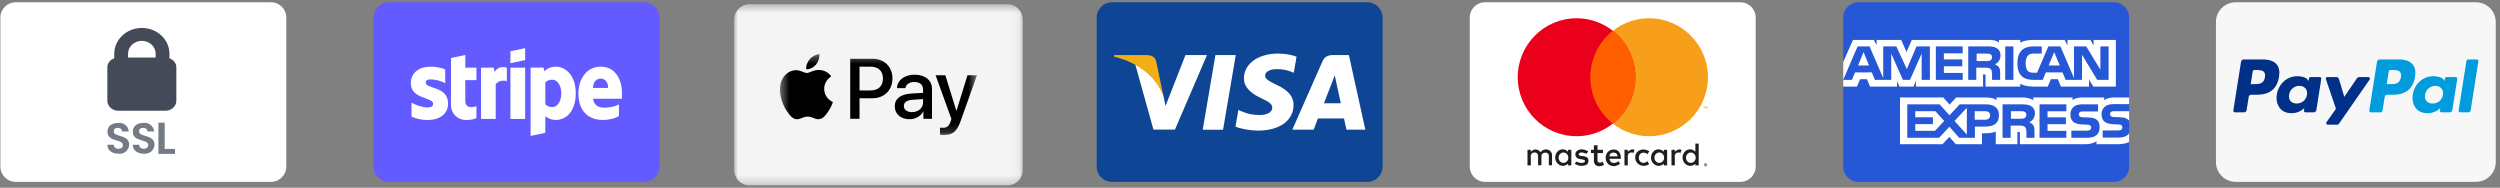
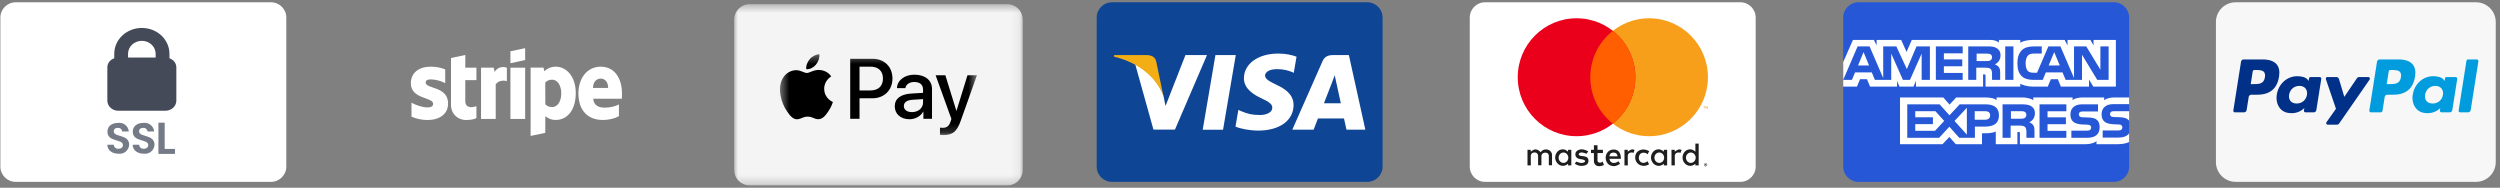
<svg xmlns="http://www.w3.org/2000/svg" width="293" height="22" viewBox="0 0 293 22" fill="none">
  <rect x="0" y="0" width="293" height="22" fill="#808080" stroke="none" />
  <g clip-path="url(#clip0_1_251)">
    <path fill-rule="evenodd" clip-rule="evenodd" d="M162.039 2.056C162.039 1.07 161.239 0.269 160.252 0.269H130.317C129.331 0.269 128.53 1.07 128.53 2.056V19.526C128.53 20.512 129.331 21.313 130.317 21.313H160.252C161.239 21.313 162.039 20.512 162.039 19.526V2.056Z" fill="#0E4595" />
    <path fill-rule="evenodd" clip-rule="evenodd" d="M140.958 15.202L142.448 6.455H144.832L143.341 15.202H140.958ZM151.954 6.644C151.482 6.467 150.741 6.277 149.817 6.277C147.462 6.277 145.802 7.463 145.788 9.163C145.775 10.42 146.973 11.121 147.877 11.54C148.805 11.968 149.117 12.242 149.113 12.624C149.107 13.211 148.371 13.479 147.686 13.479C146.732 13.479 146.225 13.346 145.442 13.019L145.135 12.88L144.8 14.838C145.357 15.083 146.387 15.294 147.456 15.305C149.962 15.305 151.589 14.132 151.607 12.317C151.616 11.322 150.981 10.565 149.606 9.94C148.772 9.536 148.262 9.266 148.268 8.856C148.268 8.493 148.699 8.104 149.633 8.104C150.412 8.092 150.977 8.262 151.417 8.439L151.631 8.54L151.954 6.644M158.089 6.455H156.247C155.676 6.455 155.249 6.611 154.998 7.181L151.458 15.196H153.961C153.961 15.196 154.37 14.119 154.463 13.882C154.736 13.882 157.168 13.886 157.516 13.886C157.587 14.192 157.806 15.196 157.806 15.196H160.018L158.089 6.455ZM155.166 12.103C155.363 11.599 156.116 9.658 156.116 9.658C156.102 9.682 156.312 9.152 156.432 8.823L156.593 9.578C156.593 9.578 157.05 11.665 157.145 12.103H155.166ZM138.934 6.455L136.6 12.42L136.351 11.208C135.917 9.811 134.563 8.297 133.05 7.539L135.184 15.188L137.706 15.185L141.459 6.455H138.934Z" fill="white" />
    <path fill-rule="evenodd" clip-rule="evenodd" d="M134.426 6.455H130.581L130.551 6.637C133.542 7.361 135.521 9.111 136.342 11.213L135.506 7.194C135.362 6.64 134.943 6.475 134.426 6.455" fill="#F2AE14" />
  </g>
  <g clip-path="url(#clip1_1_251)">
    <path fill-rule="evenodd" clip-rule="evenodd" d="M205.765 2.056C205.765 1.07 204.964 0.269 203.978 0.269H174.043C173.056 0.269 172.255 1.07 172.255 2.056V19.526C172.255 20.512 173.056 21.313 174.043 21.313H203.978C204.964 21.313 205.765 20.512 205.765 19.526V2.056Z" fill="white" />
    <path fill-rule="evenodd" clip-rule="evenodd" d="M199.893 19.131C199.839 19.132 199.794 19.15 199.759 19.184C199.724 19.219 199.706 19.262 199.704 19.314C199.706 19.366 199.724 19.41 199.759 19.444C199.794 19.479 199.839 19.497 199.893 19.499C199.946 19.497 199.99 19.479 200.025 19.444C200.06 19.409 200.078 19.366 200.08 19.314C200.078 19.262 200.06 19.219 200.025 19.184C199.99 19.15 199.946 19.132 199.893 19.131ZM199.893 19.458C199.851 19.457 199.817 19.443 199.791 19.416C199.764 19.389 199.75 19.355 199.749 19.315C199.75 19.274 199.764 19.24 199.791 19.213C199.817 19.186 199.851 19.172 199.893 19.172C199.933 19.172 199.967 19.186 199.993 19.213C200.02 19.24 200.034 19.274 200.035 19.315C200.034 19.355 200.02 19.389 199.993 19.416C199.967 19.443 199.933 19.457 199.893 19.458ZM199.904 19.228H199.825V19.399H199.861V19.335H199.878L199.93 19.399H199.973L199.918 19.335C199.935 19.333 199.948 19.327 199.958 19.318C199.967 19.309 199.972 19.297 199.972 19.283C199.972 19.266 199.966 19.253 199.954 19.243C199.942 19.233 199.926 19.229 199.904 19.228V19.228ZM199.903 19.26C199.913 19.26 199.921 19.262 199.926 19.266C199.932 19.27 199.935 19.276 199.935 19.283C199.935 19.29 199.932 19.296 199.926 19.3C199.921 19.304 199.913 19.306 199.903 19.306H199.861V19.26H199.903ZM179.413 19.381H179.022V17.555H179.405V17.777C179.405 17.777 179.742 17.505 179.942 17.509C180.331 17.515 180.563 17.846 180.563 17.846C180.563 17.846 180.752 17.509 181.177 17.509C181.806 17.509 181.898 18.084 181.898 18.084V19.373H181.522V18.238C181.522 18.238 181.523 17.892 181.116 17.892C180.694 17.892 180.655 18.238 180.655 18.238V19.373H180.264V18.23C180.264 18.23 180.227 17.869 179.873 17.869C179.414 17.869 179.405 18.238 179.405 18.238L179.413 19.381ZM191.309 17.508C191.109 17.505 190.772 17.777 190.772 17.777V17.555H190.388V19.381H190.78L190.772 18.238C190.772 18.238 190.781 17.87 191.24 17.87C191.325 17.87 191.391 17.891 191.444 17.922V17.921L191.571 17.565C191.494 17.533 191.407 17.51 191.309 17.508V17.508ZM196.819 17.508C196.619 17.505 196.282 17.777 196.282 17.777V17.555H195.899V19.381H196.29L196.282 18.238C196.282 18.238 196.291 17.87 196.75 17.87C196.836 17.87 196.902 17.891 196.954 17.922V17.921L197.082 17.565C197.005 17.533 196.917 17.51 196.819 17.508L196.819 17.508ZM183.163 17.501C182.577 17.501 182.268 18.027 182.266 18.467C182.264 18.918 182.619 19.438 183.179 19.438C183.506 19.438 183.775 19.196 183.775 19.196L183.774 19.383H184.159V17.554H183.773V17.784C183.773 17.784 183.521 17.501 183.163 17.501V17.501ZM183.238 17.873C183.552 17.873 183.808 18.147 183.808 18.484C183.808 18.821 183.552 19.093 183.238 19.093C182.923 19.093 182.669 18.821 182.669 18.484C182.669 18.147 182.923 17.873 183.238 17.873L183.238 17.873ZM194.392 17.501C193.806 17.501 193.497 18.027 193.495 18.467C193.493 18.918 193.848 19.438 194.408 19.438C194.735 19.438 195.004 19.196 195.004 19.196L195.003 19.383H195.388V17.554H195.002V17.784C195.002 17.784 194.75 17.501 194.392 17.501V17.501ZM194.467 17.873C194.781 17.873 195.037 18.147 195.037 18.484C195.037 18.821 194.781 19.093 194.467 19.093C194.152 19.093 193.899 18.821 193.899 18.484C193.899 18.147 194.152 17.873 194.467 17.873L194.467 17.873ZM198.089 17.501C197.503 17.501 197.194 18.027 197.192 18.467C197.191 18.918 197.545 19.438 198.105 19.438C198.432 19.438 198.701 19.196 198.701 19.196L198.7 19.383H199.085V16.832H198.699V17.784C198.699 17.784 198.447 17.501 198.089 17.501ZM198.164 17.873C198.478 17.873 198.734 18.147 198.734 18.484C198.734 18.821 198.478 19.093 198.164 19.093C197.849 19.093 197.596 18.821 197.596 18.484C197.596 18.147 197.849 17.873 198.164 17.873V17.873ZM185.334 19.442C184.935 19.442 184.567 19.197 184.567 19.197L184.736 18.936C184.736 18.936 185.084 19.097 185.334 19.097C185.497 19.097 185.768 19.045 185.771 18.882C185.775 18.711 185.315 18.66 185.315 18.66C185.315 18.66 184.629 18.65 184.629 18.084C184.629 17.728 184.971 17.501 185.411 17.501C185.665 17.501 186.14 17.723 186.14 17.723L185.948 18.023C185.948 18.023 185.581 17.876 185.388 17.869C185.225 17.863 185.027 17.942 185.027 18.084C185.027 18.471 186.17 18.054 186.17 18.836C186.17 19.349 185.705 19.442 185.334 19.442ZM186.806 17.025V17.556H186.465V17.941H186.806V18.859C186.806 18.859 186.775 19.48 187.443 19.48C187.627 19.48 187.989 19.343 187.989 19.343L187.834 18.944C187.834 18.944 187.691 19.067 187.528 19.063C187.22 19.055 187.228 18.857 187.228 18.857V17.94H187.864V17.556H187.228V17.025H186.806L186.806 17.025ZM189.122 17.523C188.495 17.523 188.181 18.041 188.184 18.49C188.186 18.951 188.469 19.471 189.16 19.471C189.456 19.471 189.871 19.211 189.871 19.211L189.692 18.901C189.692 18.901 189.409 19.102 189.16 19.102C188.661 19.102 188.629 18.614 188.629 18.614H189.964C189.964 18.614 190.063 17.523 189.122 17.523L189.122 17.523ZM189.065 17.882C189.08 17.881 189.096 17.882 189.112 17.882C189.582 17.882 189.578 18.326 189.578 18.326H188.629C188.629 18.326 188.607 17.908 189.065 17.882ZM193.093 18.896L193.272 19.254C193.272 19.254 192.988 19.439 192.67 19.439C192.01 19.439 191.644 18.942 191.644 18.473C191.644 17.735 192.227 17.518 192.621 17.518C192.978 17.518 193.288 17.724 193.288 17.724L193.087 18.082C193.087 18.082 192.965 17.892 192.61 17.892C192.255 17.892 192.067 18.198 192.067 18.489C192.067 18.815 192.286 19.091 192.615 19.091C192.874 19.091 193.093 18.896 193.093 18.896Z" fill="#1E1E1E" />
    <path fill-rule="evenodd" clip-rule="evenodd" d="M200.159 12.718V12.472H200.094L200.02 12.641L199.946 12.472H199.882V12.718H199.927V12.532L199.997 12.693H200.044L200.113 12.532V12.718H200.159ZM199.751 12.718V12.514H199.833V12.472H199.623V12.514H199.706V12.718H199.751ZM200.171 9.051C200.171 12.868 197.085 15.962 193.278 15.962C189.471 15.962 186.384 12.868 186.384 9.051C186.384 5.235 189.471 2.141 193.278 2.141C197.085 2.141 200.171 5.235 200.171 9.051Z" fill="#F79F1A" />
    <path fill-rule="evenodd" clip-rule="evenodd" d="M191.667 9.051C191.667 12.868 188.581 15.962 184.774 15.962C180.967 15.962 177.88 12.868 177.88 9.051C177.88 5.235 180.967 2.141 184.774 2.141C188.581 2.141 191.667 5.235 191.667 9.051Z" fill="#EA001B" />
    <path fill-rule="evenodd" clip-rule="evenodd" d="M189.025 3.61C187.417 4.875 186.384 6.841 186.384 9.05C186.384 11.258 187.417 13.226 189.025 14.491C190.634 13.226 191.666 11.258 191.666 9.05C191.666 6.841 190.634 4.875 189.025 3.61H189.025Z" fill="#FF5F01" />
  </g>
  <g clip-path="url(#clip2_1_251)">
    <path fill-rule="evenodd" clip-rule="evenodd" d="M249.534 2.056C249.534 1.07 248.733 0.269 247.746 0.269H217.811C216.825 0.269 216.024 1.07 216.024 2.056V19.526C216.024 20.512 216.825 21.313 217.811 21.313H247.746C248.733 21.313 249.534 20.512 249.534 19.526V2.056Z" fill="#2557D6" />
    <path fill-rule="evenodd" clip-rule="evenodd" d="M216.024 10.15H217.634L217.997 9.279H218.809L219.171 10.15H222.338V9.484L222.621 10.153H224.265L224.547 9.474V10.15H232.418L232.414 8.719H232.566C232.673 8.723 232.704 8.733 232.704 8.908V10.15H236.775V9.817C237.103 9.992 237.614 10.15 238.286 10.15H239.998L240.365 9.279H241.177L241.535 10.15H244.836V9.322L245.335 10.15H247.98V4.677H245.363V5.323L244.996 4.677H242.311V5.323L241.974 4.677H238.347C237.74 4.677 237.206 4.761 236.775 4.996V4.677H234.271V4.996C233.997 4.754 233.623 4.677 233.207 4.677H224.062L223.449 6.09L222.818 4.677H219.938V5.323L219.621 4.677H217.165L216.024 7.279V10.15ZM226.184 9.361H225.218L225.215 6.287L223.849 9.361H223.022L221.652 6.284V9.361H219.736L219.374 8.485H217.413L217.047 9.361H216.024L217.711 5.436H219.111L220.713 9.152V5.436H222.25L223.483 8.099L224.616 5.436H226.184V9.361H226.184L226.184 9.361ZM219.052 7.671L218.408 6.106L217.766 7.671H219.052ZM230.027 9.361H226.881V5.436H230.027V6.253H227.823V6.961H229.975V7.765H227.823V8.549H230.027V9.361H230.027ZM234.462 6.493C234.462 7.119 234.043 7.442 233.798 7.539C234.004 7.617 234.181 7.755 234.264 7.87C234.397 8.065 234.42 8.239 234.42 8.59V9.361H233.47L233.467 8.866C233.467 8.63 233.489 8.29 233.318 8.101C233.18 7.963 232.97 7.933 232.631 7.933H231.62V9.361H230.678V5.436H232.845C233.326 5.436 233.681 5.449 233.985 5.624C234.283 5.8 234.462 6.055 234.462 6.493ZM233.271 7.076C233.142 7.154 232.989 7.157 232.805 7.157H231.661V6.285H232.821C232.985 6.285 233.156 6.292 233.268 6.356C233.39 6.413 233.465 6.535 233.465 6.703C233.465 6.874 233.393 7.012 233.271 7.076ZM235.973 9.361H235.012V5.436H235.973V9.361ZM247.131 9.361H245.796L244.011 6.415V9.361H242.092L241.726 8.485H239.769L239.413 9.361H238.311C237.853 9.361 237.273 9.26 236.945 8.927C236.614 8.593 236.441 8.142 236.441 7.428C236.441 6.846 236.544 6.314 236.949 5.894C237.254 5.581 237.731 5.436 238.38 5.436H239.292V6.277H238.399C238.055 6.277 237.861 6.328 237.674 6.51C237.513 6.675 237.403 6.987 237.403 7.399C237.403 7.819 237.487 8.122 237.662 8.32C237.807 8.476 238.071 8.523 238.319 8.523H238.742L240.07 5.436H241.481L243.076 9.148V5.436H244.51L246.166 8.17V5.436H247.131V9.361L247.131 9.361ZM241.405 7.671L240.753 6.106L240.105 7.671H241.405ZM249.532 15.627C249.303 15.96 248.857 16.129 248.253 16.129H246.434V15.288H248.246C248.426 15.288 248.551 15.264 248.627 15.19C248.699 15.125 248.739 15.032 248.739 14.934C248.739 14.82 248.693 14.729 248.624 14.675C248.555 14.615 248.456 14.588 248.292 14.588C247.407 14.558 246.304 14.615 246.304 13.373C246.304 12.803 246.667 12.204 247.655 12.204H249.532V11.423H247.788C247.262 11.423 246.88 11.549 246.609 11.743V11.423H244.03C243.618 11.423 243.134 11.525 242.905 11.743V11.423H238.3V11.743C237.934 11.48 237.315 11.423 237.03 11.423H233.993V11.743C233.703 11.464 233.058 11.423 232.665 11.423H229.265L228.487 12.261L227.759 11.423H222.681V16.9H227.663L228.465 16.049L229.22 16.9L232.291 16.903V15.615H232.593C233.001 15.621 233.481 15.604 233.905 15.422V16.9H236.438V15.473H236.561C236.717 15.473 236.732 15.479 236.732 15.634V16.9H244.427C244.916 16.9 245.427 16.776 245.709 16.55V16.9H248.15C248.658 16.9 249.154 16.829 249.532 16.648V15.627ZM234.273 13.52C234.273 14.611 233.456 14.836 232.633 14.836H231.458V16.153H229.627L228.467 14.853L227.261 16.153H223.53V12.227H227.319L228.478 13.514L229.676 12.227H232.686C233.434 12.227 234.274 12.433 234.274 13.52H234.273ZM226.784 15.327H224.468V14.546H226.536V13.745H224.468V13.031H226.83L227.86 14.175L226.784 15.327ZM230.516 15.777L229.07 14.178L230.516 12.629V15.777ZM232.655 14.031H231.438V13.031H232.666C233.006 13.031 233.242 13.169 233.242 13.513C233.242 13.852 233.017 14.031 232.655 14.031ZM239.033 12.227H242.177V13.039H239.971V13.753H242.123V14.553H239.971V15.335L242.177 15.338V16.153H239.033V12.227ZM237.824 14.328C238.034 14.405 238.205 14.544 238.285 14.658C238.418 14.85 238.438 15.028 238.441 15.374V16.153H237.496V15.662C237.496 15.425 237.518 15.076 237.343 14.893C237.206 14.752 236.996 14.719 236.652 14.719H235.646V16.153H234.699V12.227H236.874C237.351 12.227 237.698 12.248 238.007 12.412C238.305 12.591 238.492 12.836 238.492 13.284C238.491 13.911 238.072 14.23 237.824 14.328V14.328ZM237.291 13.832C237.165 13.907 237.01 13.913 236.826 13.913H235.682V13.031H236.842C237.01 13.031 237.177 13.035 237.291 13.102C237.414 13.166 237.487 13.287 237.487 13.455C237.487 13.623 237.414 13.759 237.291 13.832ZM245.796 14.082C245.979 14.271 246.077 14.51 246.077 14.914C246.077 15.758 245.548 16.152 244.597 16.152H242.763V15.311H244.59C244.769 15.311 244.896 15.287 244.975 15.214C245.04 15.153 245.086 15.065 245.086 14.958C245.086 14.843 245.036 14.752 244.971 14.698C244.899 14.638 244.8 14.611 244.636 14.611C243.755 14.581 242.652 14.638 242.652 13.396C242.652 12.826 243.011 12.227 243.998 12.227H245.887V13.063H244.159C243.988 13.063 243.876 13.069 243.781 13.134C243.678 13.197 243.64 13.291 243.64 13.416C243.64 13.564 243.728 13.665 243.846 13.708C243.945 13.743 244.052 13.753 244.213 13.753L244.72 13.767C245.231 13.779 245.582 13.867 245.796 14.082ZM249.534 13.031H247.817C247.645 13.031 247.531 13.038 247.436 13.102C247.336 13.166 247.298 13.26 247.298 13.385C247.298 13.533 247.382 13.633 247.504 13.677C247.603 13.711 247.71 13.722 247.867 13.722L248.377 13.735C248.893 13.748 249.237 13.836 249.446 14.051C249.484 14.081 249.507 14.115 249.534 14.148V13.031Z" fill="white" />
  </g>
  <g clip-path="url(#clip3_1_251)">
    <path fill-rule="evenodd" clip-rule="evenodd" d="M33.555 2.056C33.555 1.07 32.754 0.269 31.768 0.269H1.832C0.846 0.269 0.045 1.07 0.045 2.056V19.526C0.045 20.512 0.846 21.313 1.832 21.313H31.768C32.754 21.313 33.555 20.512 33.555 19.526V2.056Z" fill="white" />
    <path d="M19.302 14.378V17.454H20.508V18.036H18.568V14.378H19.302Z" fill="#747B87" />
    <path d="M13.89 18.015C13.157 18.015 12.591 17.631 12.581 16.965H13.339C13.341 17.031 13.357 17.097 13.385 17.157C13.413 17.218 13.454 17.272 13.504 17.316C13.555 17.36 13.614 17.393 13.677 17.413C13.741 17.434 13.808 17.441 13.875 17.433C14.211 17.433 14.405 17.257 14.405 17.004C14.405 16.246 12.587 16.701 12.592 15.424C12.592 14.788 13.107 14.404 13.834 14.404C13.984 14.383 14.136 14.393 14.281 14.432C14.427 14.472 14.563 14.541 14.681 14.635C14.799 14.729 14.897 14.846 14.969 14.979C15.04 15.112 15.084 15.258 15.097 15.408H14.321C14.309 15.286 14.25 15.173 14.155 15.094C14.06 15.015 13.938 14.977 13.816 14.987C13.539 14.976 13.332 15.113 13.332 15.401C13.332 16.108 15.139 15.714 15.139 16.957C15.132 17.111 15.094 17.261 15.027 17.399C14.959 17.538 14.864 17.66 14.746 17.76C14.629 17.859 14.492 17.933 14.345 17.977C14.197 18.021 14.042 18.034 13.89 18.015Z" fill="#747B87" />
    <path d="M16.859 18.015C16.127 18.015 15.561 17.631 15.551 16.965H16.309C16.311 17.031 16.326 17.097 16.355 17.157C16.383 17.218 16.424 17.272 16.474 17.316C16.524 17.36 16.583 17.393 16.647 17.413C16.711 17.434 16.778 17.441 16.844 17.433C17.181 17.433 17.375 17.257 17.375 17.004C17.375 16.246 15.557 16.701 15.562 15.424C15.562 14.788 16.077 14.404 16.804 14.404C16.953 14.383 17.105 14.393 17.251 14.432C17.397 14.472 17.533 14.541 17.651 14.635C17.769 14.729 17.867 14.846 17.938 14.979C18.01 15.112 18.054 15.258 18.067 15.408H17.291C17.279 15.286 17.219 15.173 17.125 15.094C17.03 15.015 16.908 14.977 16.785 14.987C16.508 14.976 16.301 15.113 16.301 15.401C16.301 16.108 18.108 15.714 18.108 16.957C18.102 17.111 18.064 17.261 17.996 17.399C17.929 17.538 17.833 17.66 17.716 17.76C17.599 17.859 17.462 17.933 17.314 17.977C17.167 18.021 17.012 18.034 16.859 18.015Z" fill="#747B87" />
    <path d="M19.859 6.832V6.299C19.859 5.497 19.518 4.727 18.912 4.16C18.305 3.593 17.482 3.275 16.625 3.275C15.767 3.275 14.944 3.593 14.337 4.16C13.731 4.727 13.39 5.497 13.39 6.299V6.832C13.158 6.907 12.956 7.047 12.811 7.233C12.666 7.419 12.586 7.642 12.581 7.872V11.84C12.588 11.998 12.629 12.153 12.701 12.296C12.773 12.439 12.875 12.567 13 12.673C13.126 12.778 13.273 12.86 13.432 12.912C13.591 12.964 13.76 12.986 13.929 12.976H19.32C19.488 12.986 19.657 12.964 19.817 12.912C19.976 12.86 20.123 12.779 20.248 12.673C20.374 12.568 20.475 12.44 20.547 12.297C20.619 12.154 20.66 11.999 20.668 11.842V7.873C20.663 7.643 20.583 7.42 20.438 7.234C20.294 7.048 20.091 6.908 19.859 6.832ZM16.625 4.786C17.053 4.787 17.464 4.946 17.768 5.23C18.071 5.513 18.241 5.898 18.242 6.299V6.739H15.007V6.297C15.008 5.897 15.179 5.513 15.482 5.229C15.785 4.946 16.196 4.787 16.625 4.786Z" fill="#444A58" />
  </g>
  <g clip-path="url(#clip4_1_251)">
-     <path fill-rule="evenodd" clip-rule="evenodd" d="M77.281 2.056C77.281 1.07 76.48 0.269 75.493 0.269H45.558C44.572 0.269 43.771 1.07 43.771 2.056V19.526C43.771 20.512 44.572 21.313 45.558 21.313H75.493C76.48 21.313 77.281 20.512 77.281 19.526V2.056Z" fill="#635BFF" />
    <path fill-rule="evenodd" clip-rule="evenodd" d="M72.897 10.961C72.897 9.203 72.044 7.815 70.415 7.815C68.779 7.815 67.79 9.203 67.79 10.947C67.79 13.014 68.958 14.058 70.635 14.058C71.453 14.058 72.072 13.873 72.539 13.612V12.238C72.072 12.472 71.536 12.616 70.855 12.616C70.189 12.616 69.597 12.382 69.522 11.572H72.883C72.883 11.483 72.897 11.126 72.897 10.961ZM69.501 10.308C69.501 9.532 69.975 9.209 70.409 9.209C70.828 9.209 71.275 9.532 71.275 10.308H69.501Z" fill="white" />
    <path fill-rule="evenodd" clip-rule="evenodd" d="M65.136 7.815C64.462 7.815 64.029 8.131 63.788 8.351L63.699 7.925H62.187V15.933L63.905 15.569L63.912 13.625C64.16 13.804 64.524 14.058 65.129 14.058C66.359 14.058 67.48 13.069 67.48 10.892C67.473 8.9 66.339 7.815 65.136 7.815ZM64.723 12.547C64.318 12.547 64.077 12.403 63.912 12.224L63.905 9.676C64.084 9.477 64.331 9.34 64.723 9.34C65.349 9.34 65.782 10.04 65.782 10.94C65.782 11.86 65.356 12.547 64.723 12.547Z" fill="white" />
    <path fill-rule="evenodd" clip-rule="evenodd" d="M59.823 7.41L61.548 7.039V5.645L59.823 6.009V7.41Z" fill="white" />
    <path d="M61.548 7.932H59.823V13.941H61.548V7.932Z" fill="white" />
    <path fill-rule="evenodd" clip-rule="evenodd" d="M57.973 8.441L57.863 7.932H56.378V13.941H58.097V9.869C58.502 9.34 59.19 9.436 59.403 9.512V7.932C59.183 7.85 58.379 7.699 57.973 8.441Z" fill="white" />
    <path fill-rule="evenodd" clip-rule="evenodd" d="M54.538 6.442L52.86 6.799L52.853 12.3C52.853 13.316 53.616 14.065 54.634 14.065C55.197 14.065 55.61 13.962 55.837 13.838V12.444C55.617 12.533 54.531 12.849 54.531 11.833V9.395H55.837V7.932H54.531L54.538 6.442Z" fill="white" />
    <path fill-rule="evenodd" clip-rule="evenodd" d="M49.89 9.676C49.89 9.409 50.11 9.306 50.474 9.306C50.997 9.306 51.657 9.464 52.179 9.745V8.131C51.609 7.905 51.045 7.815 50.474 7.815C49.079 7.815 48.151 8.543 48.151 9.759C48.151 11.654 50.763 11.352 50.763 12.169C50.763 12.485 50.488 12.588 50.103 12.588C49.533 12.588 48.804 12.355 48.227 12.039V13.673C48.866 13.948 49.512 14.065 50.103 14.065C51.533 14.065 52.516 13.357 52.516 12.128C52.509 10.082 49.89 10.446 49.89 9.676Z" fill="white" />
  </g>
  <g clip-path="url(#clip5_1_251)">
    <path fill-rule="evenodd" clip-rule="evenodd" d="M262.019 0.268C260.742 0.268 259.707 1.302 259.707 2.578V19.001C259.707 20.277 260.742 21.312 262.019 21.312H290.19C291.466 21.312 292.502 20.277 292.502 19.001V2.578C292.502 1.302 291.467 0.268 290.19 0.268L262.019 0.268Z" fill="#F7F7F7" />
    <path d="M281.386 9.057C281.264 9.858 280.651 9.858 280.059 9.858H279.722L279.959 8.362C279.973 8.272 280.051 8.205 280.142 8.205H280.297C280.7 8.205 281.081 8.205 281.278 8.435C281.395 8.572 281.43 8.776 281.386 9.057ZM281.128 6.966H278.894C278.742 6.966 278.611 7.078 278.587 7.228L277.684 12.952C277.682 12.961 277.682 12.971 277.682 12.981C277.682 13.083 277.766 13.167 277.868 13.167H279.014C279.121 13.167 279.212 13.089 279.229 12.984L279.485 11.361C279.509 11.21 279.639 11.099 279.792 11.099H280.499C281.971 11.099 282.82 10.387 283.042 8.977C283.142 8.36 283.046 7.876 282.757 7.536C282.439 7.163 281.876 6.966 281.129 6.966" fill="#009CDE" />
    <path d="M265.448 9.057C265.326 9.858 264.714 9.858 264.121 9.858H263.784L264.021 8.362C264.035 8.272 264.113 8.205 264.204 8.205H264.359C264.762 8.205 265.143 8.205 265.34 8.435C265.457 8.572 265.493 8.776 265.448 9.057ZM265.191 6.966H262.956C262.803 6.966 262.673 7.077 262.649 7.228L261.746 12.952C261.745 12.961 261.744 12.971 261.744 12.981C261.744 13.083 261.828 13.167 261.93 13.167H262.997C263.15 13.167 263.28 13.056 263.304 12.905L263.548 11.361C263.571 11.21 263.701 11.099 263.854 11.099H264.561C266.033 11.099 266.883 10.387 267.104 8.977C267.204 8.36 267.108 7.876 266.819 7.536C266.502 7.163 265.938 6.966 265.191 6.966M270.378 11.112C270.275 11.723 269.79 12.133 269.171 12.133C268.86 12.133 268.612 12.033 268.452 11.844C268.294 11.657 268.234 11.39 268.284 11.094C268.381 10.488 268.874 10.065 269.483 10.065C269.787 10.065 270.034 10.165 270.197 10.356C270.361 10.548 270.425 10.816 270.378 11.112ZM271.869 9.031H270.799C270.708 9.031 270.629 9.098 270.615 9.188L270.568 9.487L270.494 9.379C270.262 9.043 269.745 8.931 269.23 8.931C268.048 8.931 267.038 9.826 266.841 11.081C266.739 11.707 266.884 12.305 267.24 12.723C267.566 13.107 268.032 13.267 268.587 13.267C269.54 13.267 270.069 12.655 270.069 12.655L270.021 12.952C270.019 12.962 270.018 12.972 270.018 12.981C270.018 13.083 270.102 13.167 270.205 13.167C270.205 13.167 270.205 13.167 270.205 13.167H271.168C271.321 13.167 271.451 13.056 271.475 12.905L272.054 9.246C272.055 9.237 272.056 9.227 272.056 9.217C272.056 9.115 271.972 9.031 271.869 9.031C271.869 9.031 271.869 9.031 271.869 9.031" fill="#003087" />
    <path d="M286.314 11.112C286.21 11.723 285.725 12.133 285.106 12.133C284.796 12.133 284.547 12.033 284.388 11.844C284.229 11.657 284.17 11.39 284.22 11.094C284.316 10.488 284.809 10.065 285.419 10.065C285.723 10.065 285.969 10.166 286.132 10.356C286.296 10.548 286.361 10.817 286.314 11.112ZM287.805 9.031H286.735C286.644 9.031 286.565 9.098 286.551 9.189L286.504 9.487L286.429 9.379C286.197 9.043 285.681 8.931 285.165 8.931C283.983 8.931 282.974 9.826 282.777 11.081C282.675 11.707 282.82 12.306 283.176 12.723C283.502 13.107 283.968 13.267 284.523 13.267C285.476 13.267 286.005 12.655 286.005 12.655L285.957 12.953C285.955 12.962 285.955 12.972 285.955 12.982C285.955 13.084 286.038 13.167 286.14 13.167C286.14 13.167 286.14 13.167 286.14 13.167H287.104C287.256 13.167 287.386 13.057 287.411 12.906L287.989 9.247C287.991 9.237 287.991 9.227 287.991 9.218C287.991 9.116 287.907 9.032 287.805 9.032C287.805 9.032 287.805 9.032 287.805 9.032" fill="#009CDE" />
    <path d="M277.568 9.031H276.492C276.389 9.031 276.293 9.082 276.236 9.167L274.752 11.35L274.123 9.252C274.084 9.121 273.962 9.031 273.825 9.03H272.768C272.666 9.03 272.582 9.114 272.582 9.217C272.582 9.237 272.586 9.257 272.592 9.277L273.776 12.75L272.662 14.32C272.64 14.351 272.628 14.389 272.628 14.427C272.628 14.529 272.712 14.613 272.815 14.613H273.889C273.991 14.613 274.086 14.563 274.144 14.48L277.721 9.323C277.742 9.292 277.754 9.255 277.754 9.217C277.754 9.115 277.67 9.031 277.568 9.031Z" fill="#003087" />
    <path d="M289.068 7.124L288.151 12.953C288.149 12.962 288.149 12.972 288.149 12.981C288.149 13.084 288.233 13.168 288.335 13.168H289.257C289.41 13.168 289.54 13.056 289.564 12.906L290.468 7.182C290.47 7.172 290.47 7.162 290.47 7.152C290.47 7.05 290.386 6.967 290.284 6.967C290.284 6.967 290.284 6.967 290.284 6.967H289.252C289.161 6.966 289.082 7.033 289.068 7.124" fill="#009CDE" />
  </g>
  <mask id="mask0_1_251" style="mask-type:luminance" maskUnits="userSpaceOnUse" x="86" y="0" width="34" height="22">
    <path d="M119.91 0.492H86V21.731H119.91V0.492Z" fill="white" />
  </mask>
  <g mask="url(#mask0_1_251)">
    <path fill-rule="evenodd" clip-rule="evenodd" d="M119.866 2.295C119.866 1.3 119.058 0.491 118.062 0.491H87.85C86.854 0.491 86.046 1.3 86.046 2.295V19.927C86.046 20.922 86.854 21.73 87.85 21.73H118.062C119.058 21.73 119.866 20.922 119.866 19.927V2.295Z" fill="#F4F4F4" />
    <mask id="mask1_1_251" style="mask-type:luminance" maskUnits="userSpaceOnUse" x="91" y="6" width="24" height="10">
      <path d="M114.5 6.353H91.412V15.832H114.5V6.353Z" fill="white" />
    </mask>
    <g mask="url(#mask1_1_251)">
      <path d="M95.631 7.575C95.361 7.896 94.928 8.148 94.495 8.112C94.441 7.679 94.653 7.219 94.901 6.935C95.171 6.606 95.645 6.371 96.028 6.353C96.073 6.804 95.897 7.246 95.631 7.575ZM96.024 8.198C95.397 8.162 94.86 8.554 94.563 8.554C94.261 8.554 93.805 8.216 93.309 8.225C92.664 8.234 92.065 8.599 91.735 9.181C91.059 10.344 91.559 12.067 92.213 13.014C92.534 13.483 92.917 13.997 93.422 13.979C93.9 13.961 94.089 13.668 94.666 13.668C95.248 13.668 95.415 13.979 95.92 13.97C96.443 13.961 96.772 13.501 97.093 13.032C97.458 12.5 97.607 11.981 97.615 11.954C97.607 11.945 96.606 11.562 96.596 10.407C96.587 9.442 97.386 8.982 97.422 8.955C96.971 8.288 96.267 8.216 96.024 8.198ZM99.645 6.89V13.92H100.736V11.517H102.247C103.627 11.517 104.596 10.57 104.596 9.199C104.596 7.828 103.645 6.89 102.283 6.89H99.645ZM100.736 7.81H101.994C102.941 7.81 103.482 8.315 103.482 9.203C103.482 10.092 102.941 10.601 101.99 10.601H100.736V7.81ZM106.589 13.974C107.275 13.974 107.91 13.627 108.199 13.077H108.221V13.92H109.232V10.421C109.232 9.406 108.42 8.752 107.171 8.752C106.012 8.752 105.155 9.415 105.124 10.326H106.107C106.188 9.893 106.589 9.609 107.139 9.609C107.807 9.609 108.181 9.92 108.181 10.493V10.881L106.819 10.962C105.552 11.039 104.867 11.557 104.867 12.459C104.867 13.37 105.575 13.974 106.589 13.974ZM106.882 13.14C106.301 13.14 105.931 12.86 105.931 12.432C105.931 11.99 106.287 11.733 106.968 11.692L108.181 11.616V12.013C108.181 12.671 107.622 13.14 106.882 13.14ZM110.58 15.832C111.644 15.832 112.145 15.426 112.582 14.195L114.499 8.82H113.389L112.104 12.973H112.081L110.796 8.82H109.655L111.504 13.938L111.405 14.249C111.238 14.777 110.968 14.98 110.485 14.98C110.4 14.98 110.233 14.971 110.165 14.962V15.805C110.228 15.823 110.499 15.832 110.58 15.832Z" fill="black" />
    </g>
  </g>
  <defs>
    <clipPath id="clip0_1_251">
      <rect width="33.51" height="21.044" fill="white" transform="translate(128.527 0.269)" />
    </clipPath>
    <clipPath id="clip1_1_251">
      <rect width="33.51" height="21.044" fill="white" transform="translate(172.253 0.269)" />
    </clipPath>
    <clipPath id="clip2_1_251">
      <rect width="33.599" height="21.044" fill="white" transform="translate(215.979 0.269)" />
    </clipPath>
    <clipPath id="clip3_1_251">
      <rect width="33.599" height="21.044" fill="white" transform="translate(0 0.269)" />
    </clipPath>
    <clipPath id="clip4_1_251">
      <rect width="33.599" height="21.044" fill="white" transform="translate(43.726 0.269)" />
    </clipPath>
    <clipPath id="clip5_1_251">
      <rect width="32.795" height="21.044" fill="white" transform="translate(259.704 0.269)" />
    </clipPath>
  </defs>
</svg>